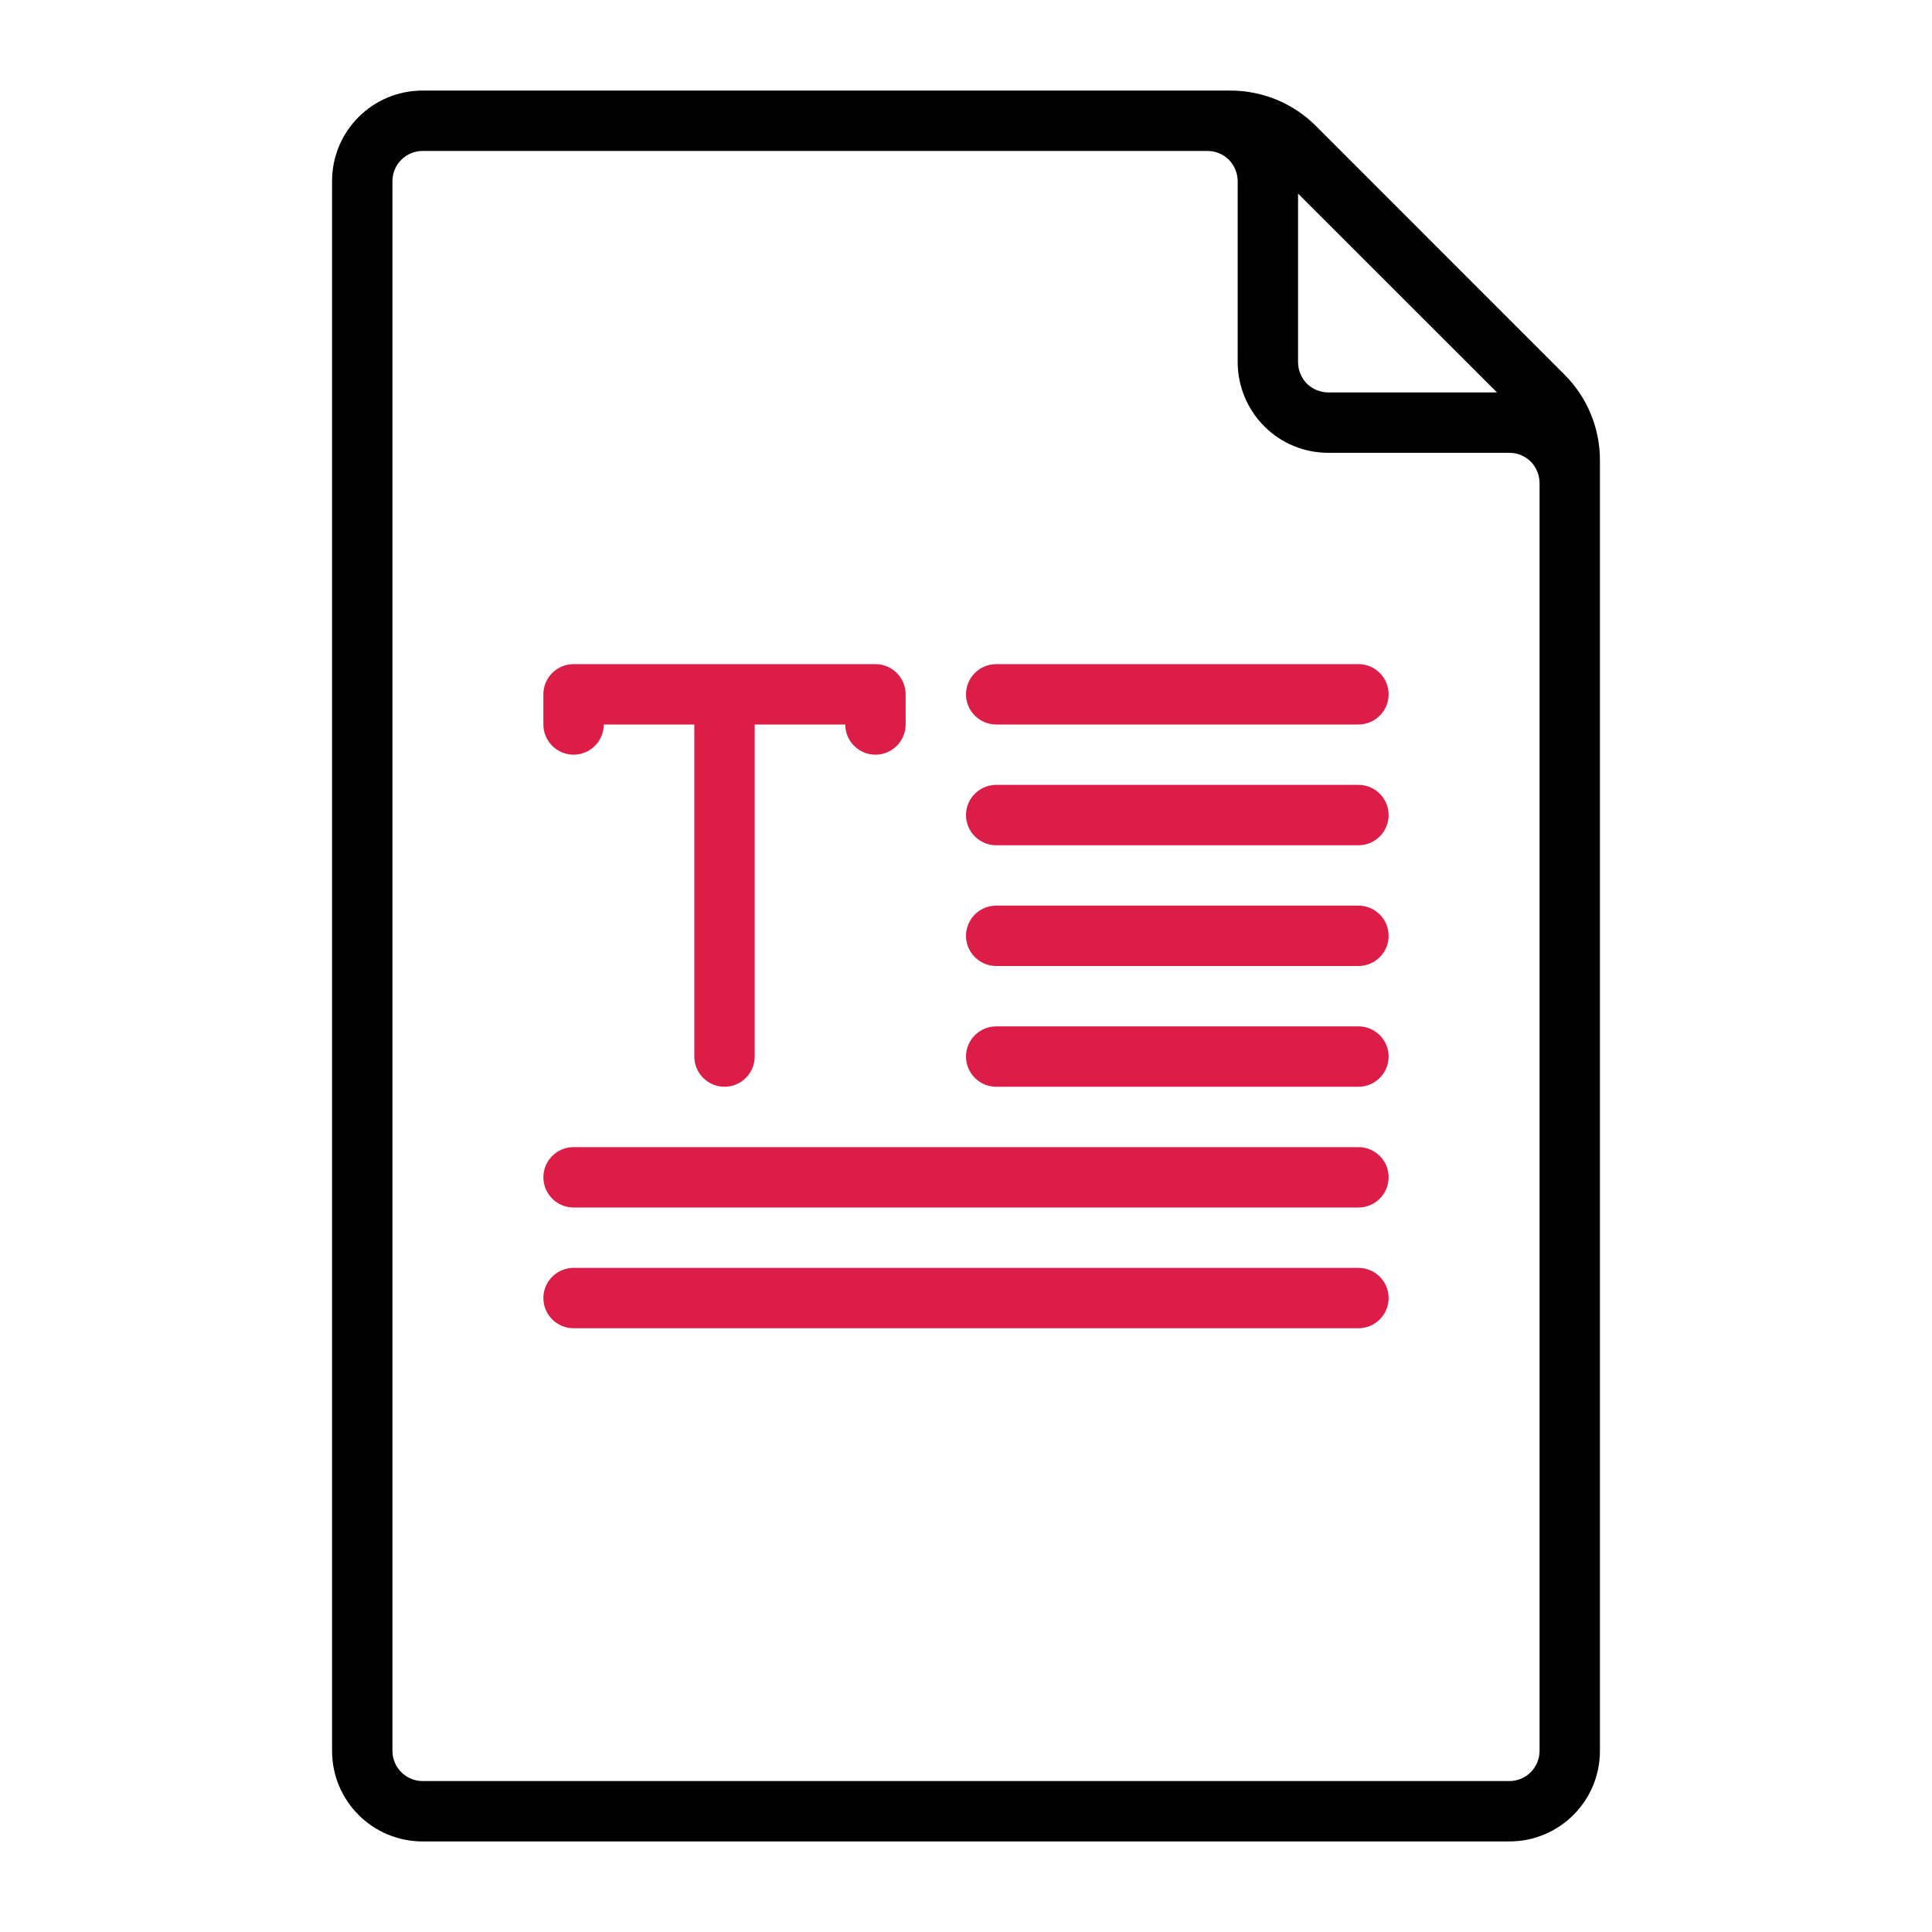
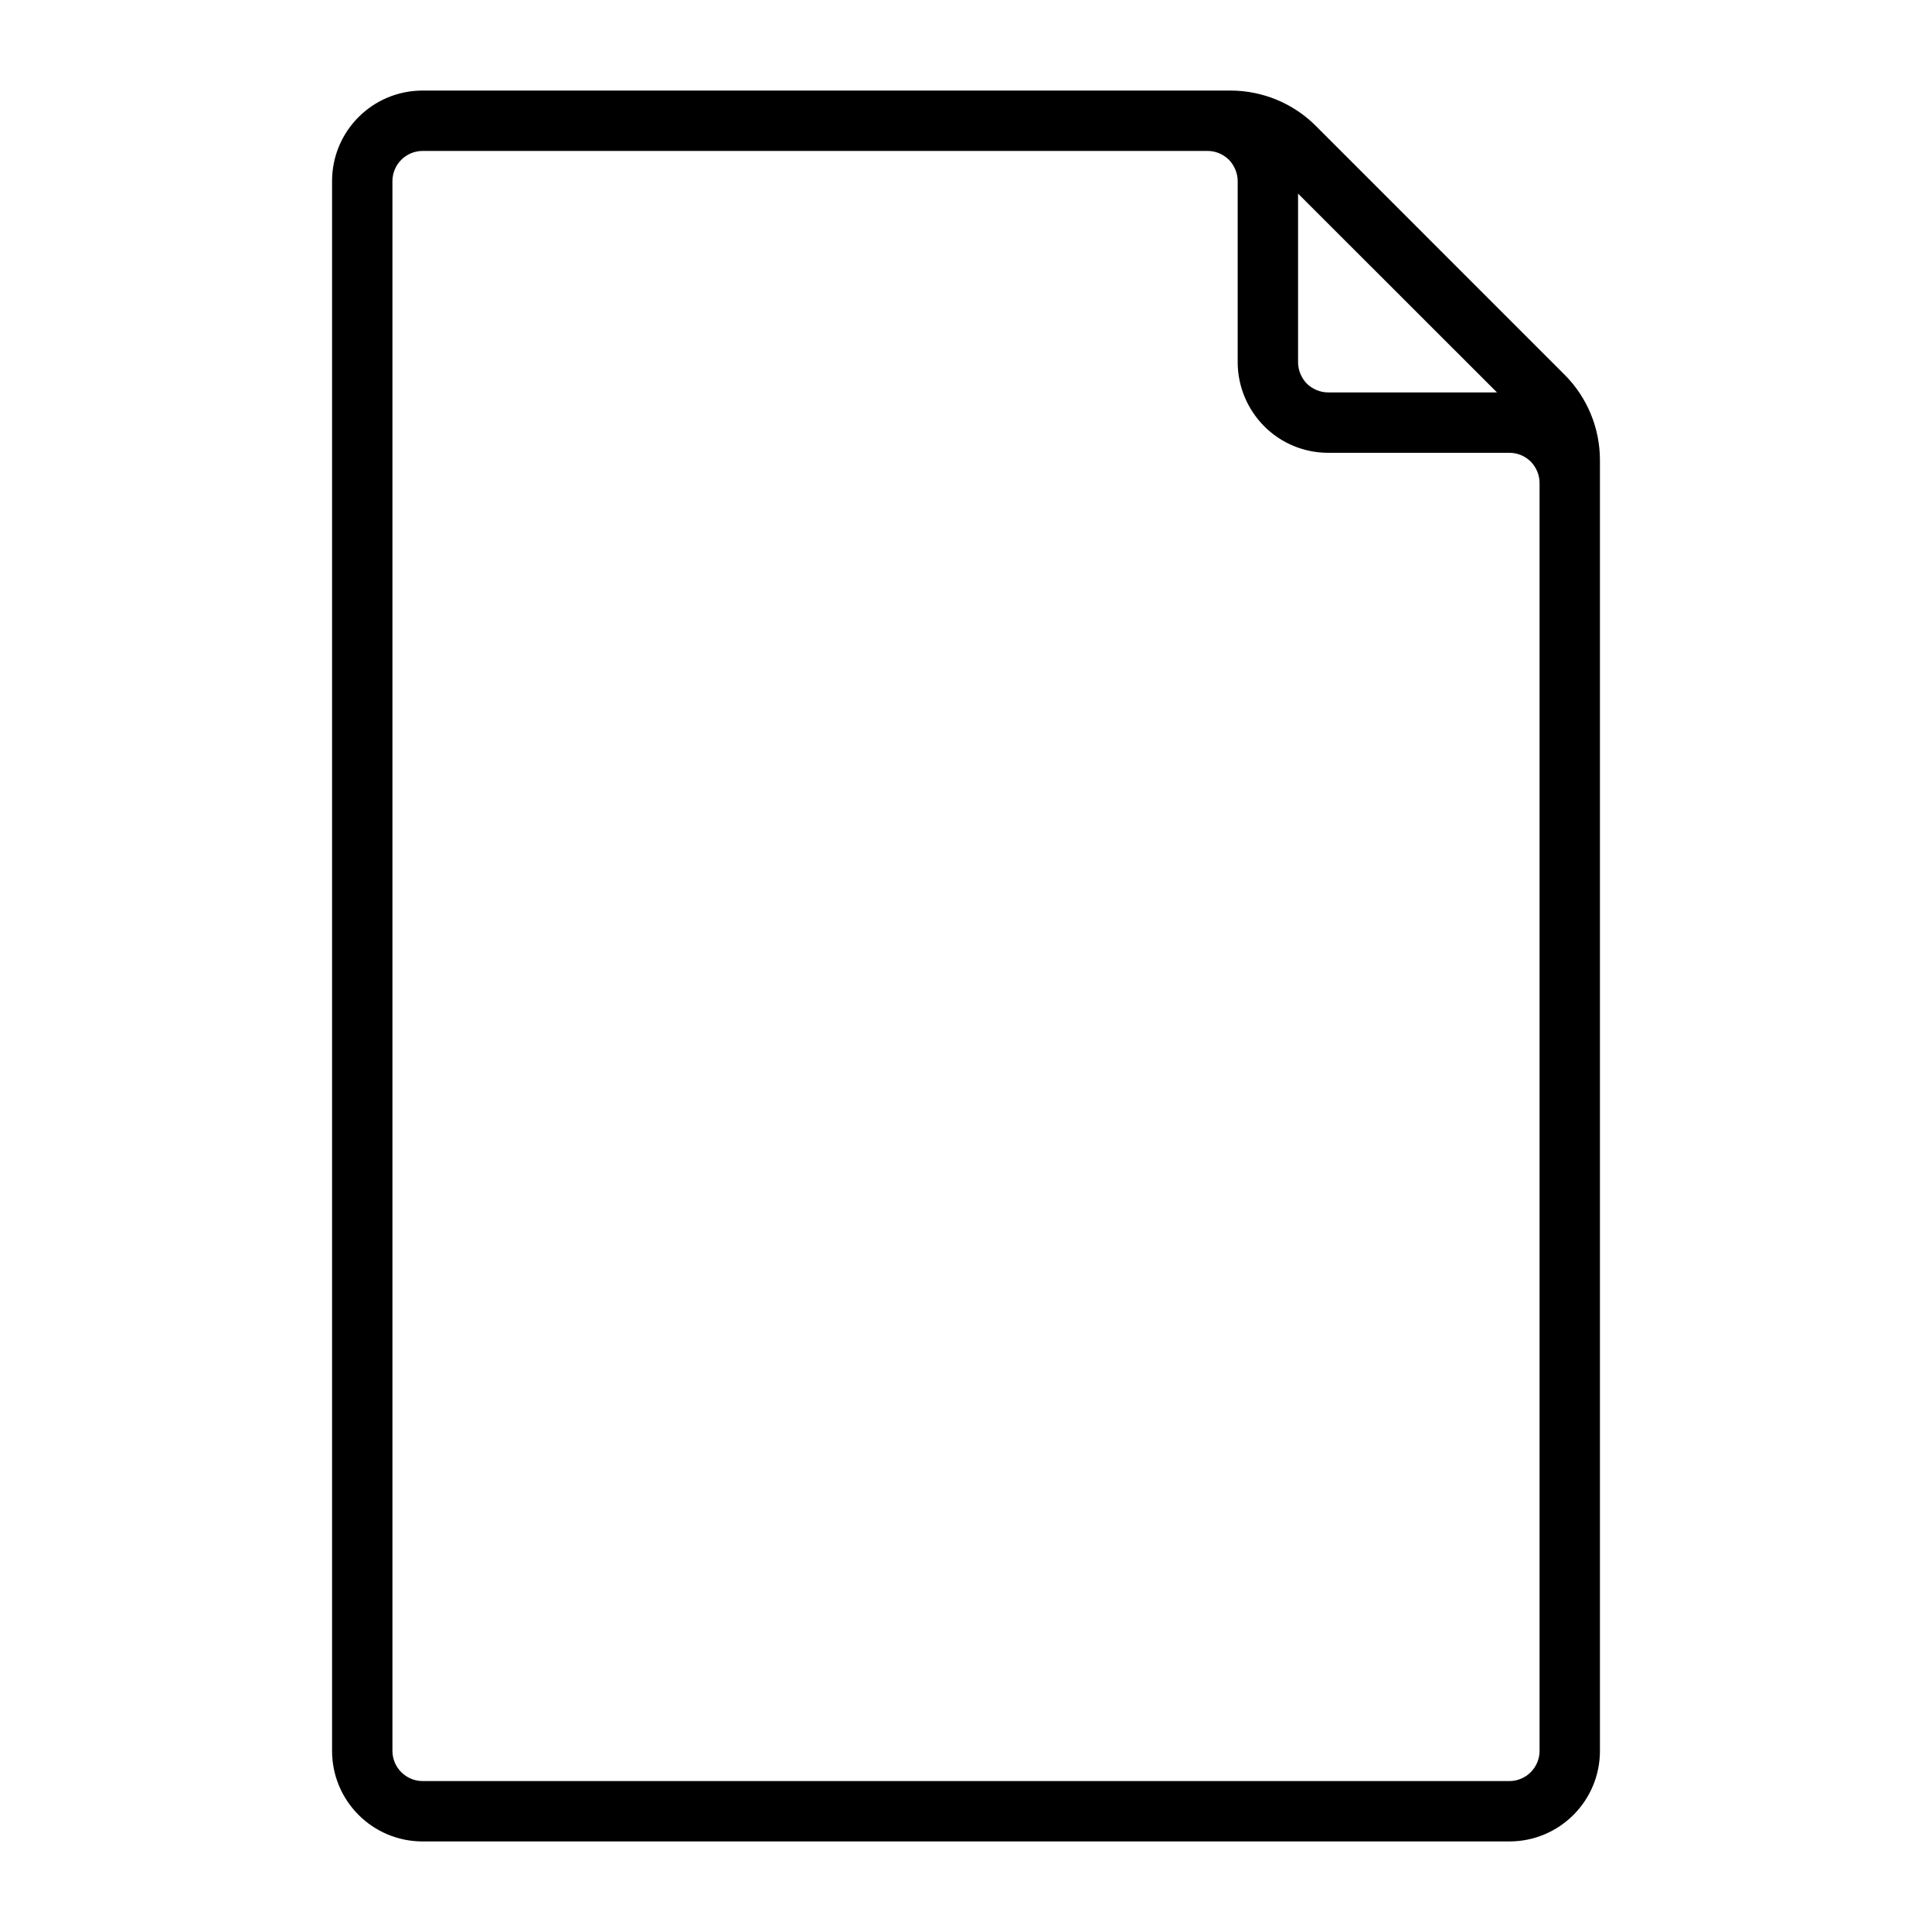
<svg xmlns="http://www.w3.org/2000/svg" width="32" height="32" viewBox="0 0 32 32" fill="none">
  <path fill-rule="evenodd" clip-rule="evenodd" d="M20.38 1.5H7C6.17 1.5 5.5 2.171 5.5 3V29C5.5 29.828 6.17 30.5 7 30.5H25C25.83 30.5 26.5 29.828 26.5 29V7.622C26.5 7.091 26.29 6.582 25.915 6.207L21.795 2.086C21.42 1.71 20.91 1.5 20.38 1.5ZM20 2.5H7C6.725 2.5 6.5 2.724 6.5 3V29C6.5 29.276 6.725 29.5 7 29.5H25C25.275 29.5 25.5 29.276 25.5 29V8C25.5 7.867 25.445 7.74 25.355 7.646C25.26 7.553 25.135 7.5 25 7.5C24.13 7.5 22.87 7.5 22 7.5C21.6 7.5 21.22 7.342 20.94 7.061C20.66 6.779 20.5 6.398 20.5 6V3C20.5 2.868 20.445 2.74 20.355 2.647C20.26 2.553 20.135 2.5 20 2.5ZM21.5 3.207V6C21.5 6.133 21.555 6.26 21.645 6.354C21.74 6.447 21.87 6.5 22 6.5H24.795L21.5 3.207Z" fill="black" />
-   <path fill-rule="evenodd" clip-rule="evenodd" d="M9.5 22H22.5C22.775 22 23 21.776 23 21.5C23 21.224 22.775 21 22.5 21H9.5C9.225 21 9 21.224 9 21.5C9 21.776 9.225 22 9.5 22ZM9.5 20H22.5C22.775 20 23 19.776 23 19.5C23 19.224 22.775 19 22.5 19H9.5C9.225 19 9 19.224 9 19.5C9 19.776 9.225 20 9.5 20ZM16.5 18H22.5C22.775 18 23 17.776 23 17.5C23 17.224 22.775 17 22.5 17H16.5C16.225 17 16 17.224 16 17.5C16 17.776 16.225 18 16.5 18ZM11.5 12V17.5C11.5 17.776 11.725 18 12 18C12.275 18 12.5 17.776 12.5 17.5V12H14C14 12.276 14.225 12.5 14.5 12.5C14.775 12.5 15 12.276 15 12V11.5C15 11.224 14.775 11 14.5 11H9.5C9.225 11 9 11.224 9 11.5V12C9 12.276 9.225 12.5 9.5 12.5C9.775 12.5 10 12.276 10 12H11.5ZM16.5 16H22.5C22.775 16 23 15.776 23 15.5C23 15.224 22.775 15 22.5 15H16.5C16.225 15 16 15.224 16 15.5C16 15.776 16.225 16 16.5 16ZM16.5 14H22.5C22.775 14 23 13.776 23 13.5C23 13.224 22.775 13 22.5 13H16.5C16.225 13 16 13.224 16 13.5C16 13.776 16.225 14 16.5 14ZM16.5 12H22.5C22.775 12 23 11.776 23 11.5C23 11.224 22.775 11 22.5 11H16.5C16.225 11 16 11.224 16 11.5C16 11.776 16.225 12 16.5 12Z" fill="#DC1D47" />
</svg>